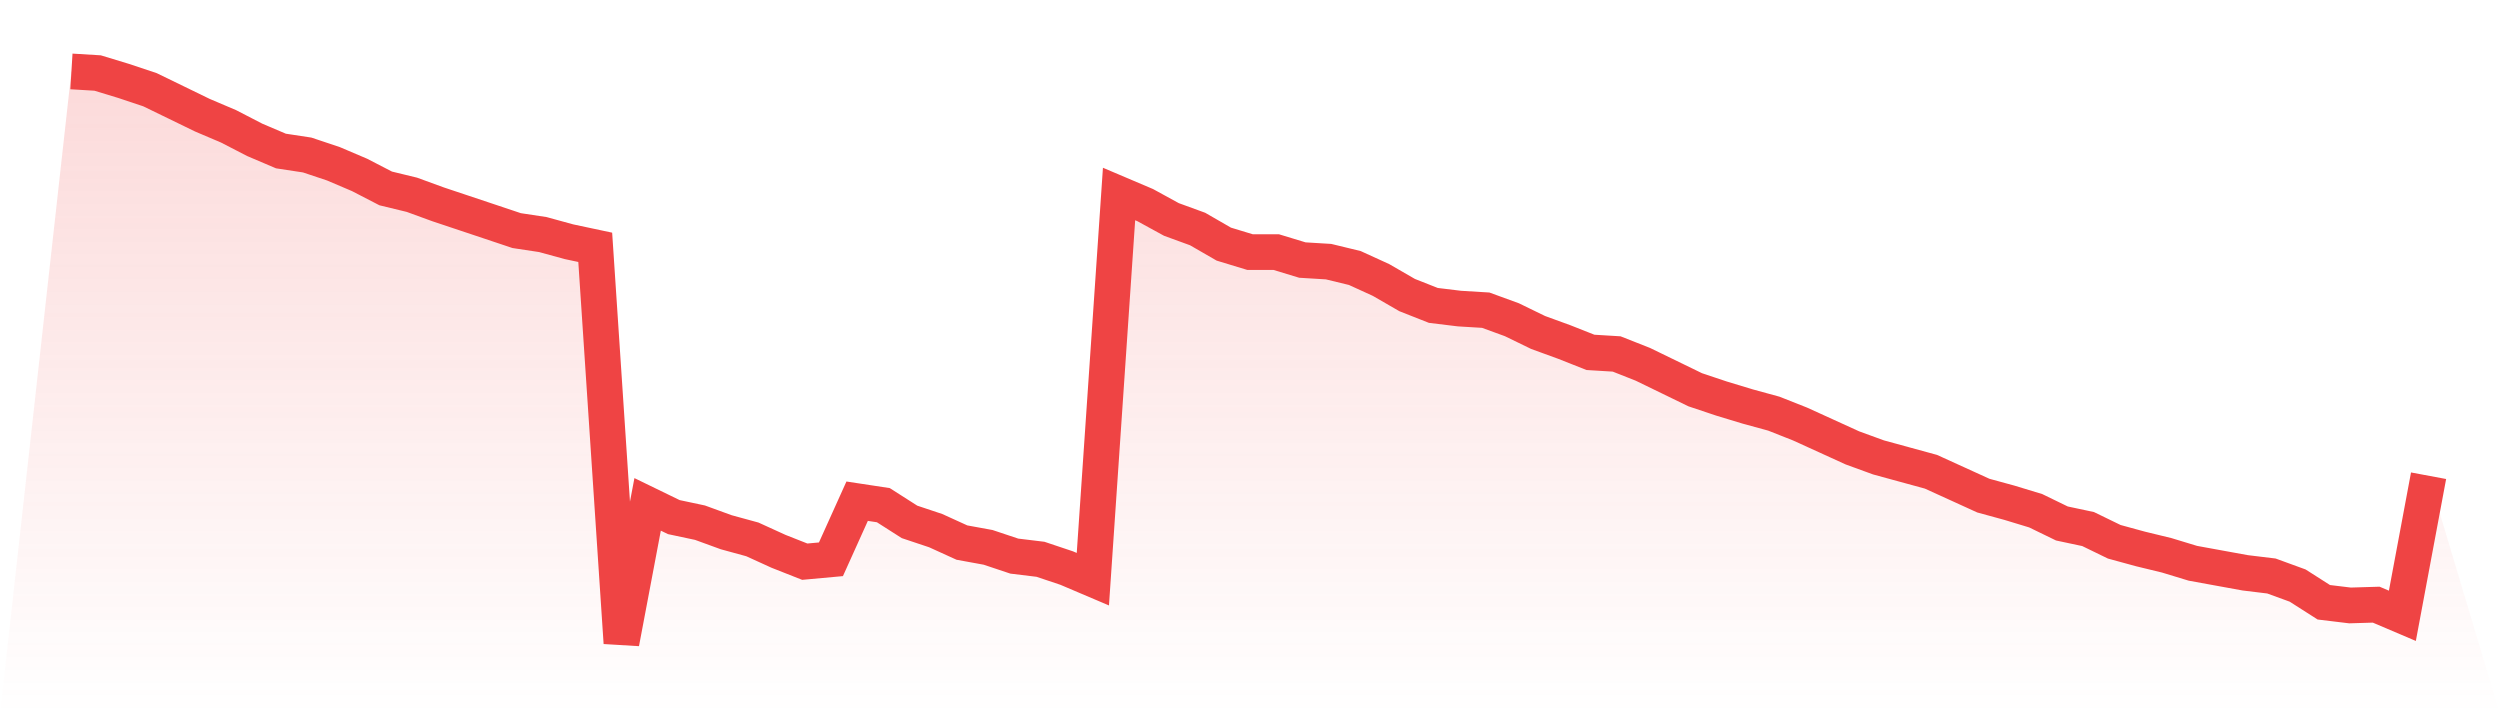
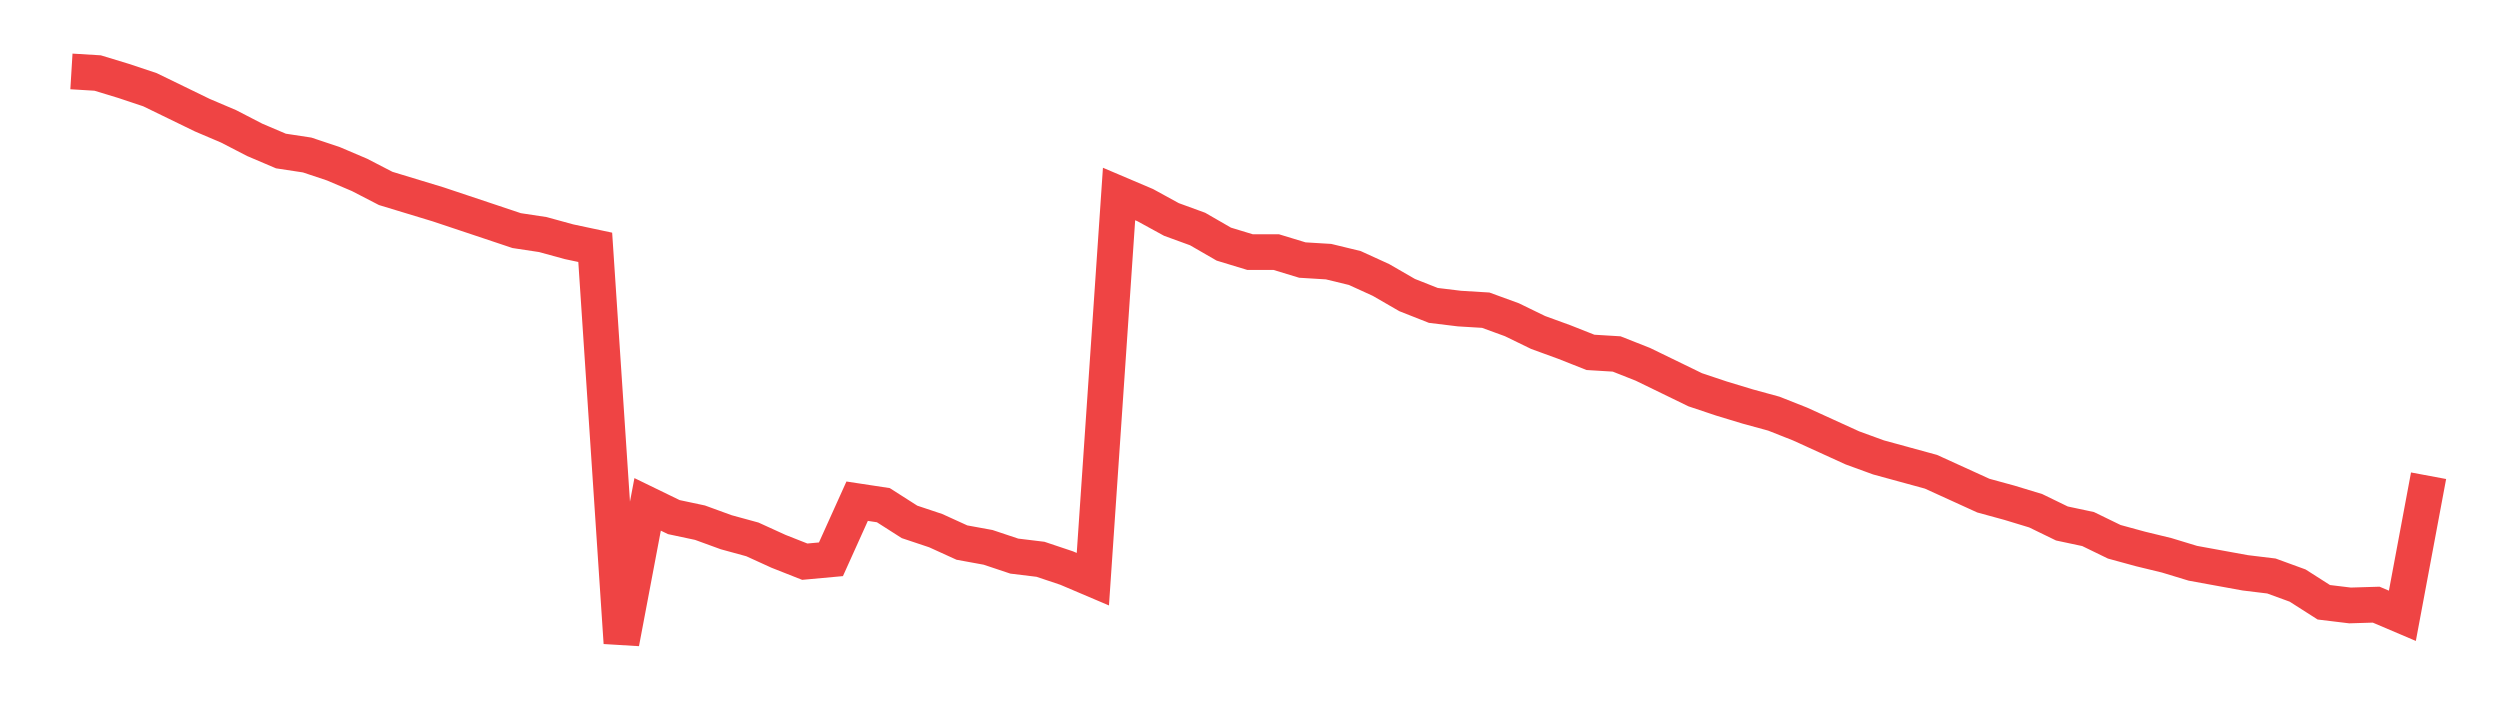
<svg xmlns="http://www.w3.org/2000/svg" viewBox="0 0 140 40">
  <defs>
    <linearGradient id="gradient" x1="0" x2="0" y1="0" y2="1">
      <stop offset="0%" stop-color="#ef4444" stop-opacity="0.2" />
      <stop offset="100%" stop-color="#ef4444" stop-opacity="0" />
    </linearGradient>
  </defs>
-   <path d="M4,4 L4,4 L5.467,4.089 L6.933,4.535 L8.4,5.025 L9.867,5.738 L11.333,6.451 L12.8,7.075 L14.267,7.833 L15.733,8.457 L17.2,8.68 L18.667,9.17 L20.133,9.794 L21.6,10.552 L23.067,10.908 L24.533,11.443 L26,11.933 L27.467,12.423 L28.933,12.914 L30.4,13.136 L31.867,13.538 L33.333,13.85 L34.8,36 L36.267,28.245 L37.733,28.958 L39.2,29.27 L40.667,29.805 L42.133,30.206 L43.6,30.875 L45.067,31.454 L46.533,31.32 L48,28.067 L49.467,28.29 L50.933,29.226 L52.4,29.716 L53.867,30.384 L55.333,30.652 L56.8,31.142 L58.267,31.32 L59.733,31.811 L61.2,32.435 L62.667,10.864 L64.133,11.487 L65.6,12.29 L67.067,12.825 L68.533,13.671 L70,14.117 L71.467,14.117 L72.933,14.563 L74.4,14.652 L75.867,15.008 L77.333,15.677 L78.8,16.524 L80.267,17.103 L81.733,17.281 L83.2,17.37 L84.667,17.905 L86.133,18.618 L87.6,19.153 L89.067,19.733 L90.533,19.822 L92,20.401 L93.467,21.114 L94.933,21.827 L96.4,22.318 L97.867,22.763 L99.333,23.164 L100.8,23.744 L102.267,24.412 L103.733,25.081 L105.2,25.616 L106.667,26.017 L108.133,26.418 L109.6,27.086 L111.067,27.755 L112.533,28.156 L114,28.602 L115.467,29.315 L116.933,29.627 L118.4,30.34 L119.867,30.741 L121.333,31.097 L122.8,31.543 L124.267,31.811 L125.733,32.078 L127.2,32.256 L128.667,32.791 L130.133,33.727 L131.6,33.905 L133.067,33.861 L134.533,34.485 L136,26.641 L140,40 L0,40 z" fill="url(#gradient)" />
-   <path d="M4,4 L4,4 L5.467,4.089 L6.933,4.535 L8.4,5.025 L9.867,5.738 L11.333,6.451 L12.8,7.075 L14.267,7.833 L15.733,8.457 L17.2,8.68 L18.667,9.17 L20.133,9.794 L21.6,10.552 L23.067,10.908 L24.533,11.443 L26,11.933 L27.467,12.423 L28.933,12.914 L30.4,13.136 L31.867,13.538 L33.333,13.85 L34.8,36 L36.267,28.245 L37.733,28.958 L39.2,29.27 L40.667,29.805 L42.133,30.206 L43.6,30.875 L45.067,31.454 L46.533,31.32 L48,28.067 L49.467,28.29 L50.933,29.226 L52.4,29.716 L53.867,30.384 L55.333,30.652 L56.8,31.142 L58.267,31.32 L59.733,31.811 L61.2,32.435 L62.667,10.864 L64.133,11.487 L65.6,12.29 L67.067,12.825 L68.533,13.671 L70,14.117 L71.467,14.117 L72.933,14.563 L74.4,14.652 L75.867,15.008 L77.333,15.677 L78.8,16.524 L80.267,17.103 L81.733,17.281 L83.2,17.37 L84.667,17.905 L86.133,18.618 L87.6,19.153 L89.067,19.733 L90.533,19.822 L92,20.401 L93.467,21.114 L94.933,21.827 L96.4,22.318 L97.867,22.763 L99.333,23.164 L100.8,23.744 L102.267,24.412 L103.733,25.081 L105.2,25.616 L106.667,26.017 L108.133,26.418 L109.6,27.086 L111.067,27.755 L112.533,28.156 L114,28.602 L115.467,29.315 L116.933,29.627 L118.4,30.34 L119.867,30.741 L121.333,31.097 L122.8,31.543 L124.267,31.811 L125.733,32.078 L127.2,32.256 L128.667,32.791 L130.133,33.727 L131.6,33.905 L133.067,33.861 L134.533,34.485 L136,26.641" fill="none" stroke="#ef4444" stroke-width="2" />
+   <path d="M4,4 L4,4 L5.467,4.089 L6.933,4.535 L8.4,5.025 L9.867,5.738 L11.333,6.451 L12.8,7.075 L14.267,7.833 L15.733,8.457 L17.2,8.68 L18.667,9.17 L20.133,9.794 L21.6,10.552 L24.533,11.443 L26,11.933 L27.467,12.423 L28.933,12.914 L30.4,13.136 L31.867,13.538 L33.333,13.85 L34.8,36 L36.267,28.245 L37.733,28.958 L39.2,29.27 L40.667,29.805 L42.133,30.206 L43.6,30.875 L45.067,31.454 L46.533,31.32 L48,28.067 L49.467,28.29 L50.933,29.226 L52.4,29.716 L53.867,30.384 L55.333,30.652 L56.8,31.142 L58.267,31.32 L59.733,31.811 L61.2,32.435 L62.667,10.864 L64.133,11.487 L65.6,12.29 L67.067,12.825 L68.533,13.671 L70,14.117 L71.467,14.117 L72.933,14.563 L74.4,14.652 L75.867,15.008 L77.333,15.677 L78.8,16.524 L80.267,17.103 L81.733,17.281 L83.2,17.37 L84.667,17.905 L86.133,18.618 L87.6,19.153 L89.067,19.733 L90.533,19.822 L92,20.401 L93.467,21.114 L94.933,21.827 L96.4,22.318 L97.867,22.763 L99.333,23.164 L100.8,23.744 L102.267,24.412 L103.733,25.081 L105.2,25.616 L106.667,26.017 L108.133,26.418 L109.6,27.086 L111.067,27.755 L112.533,28.156 L114,28.602 L115.467,29.315 L116.933,29.627 L118.4,30.34 L119.867,30.741 L121.333,31.097 L122.8,31.543 L124.267,31.811 L125.733,32.078 L127.2,32.256 L128.667,32.791 L130.133,33.727 L131.6,33.905 L133.067,33.861 L134.533,34.485 L136,26.641" fill="none" stroke="#ef4444" stroke-width="2" />
</svg>